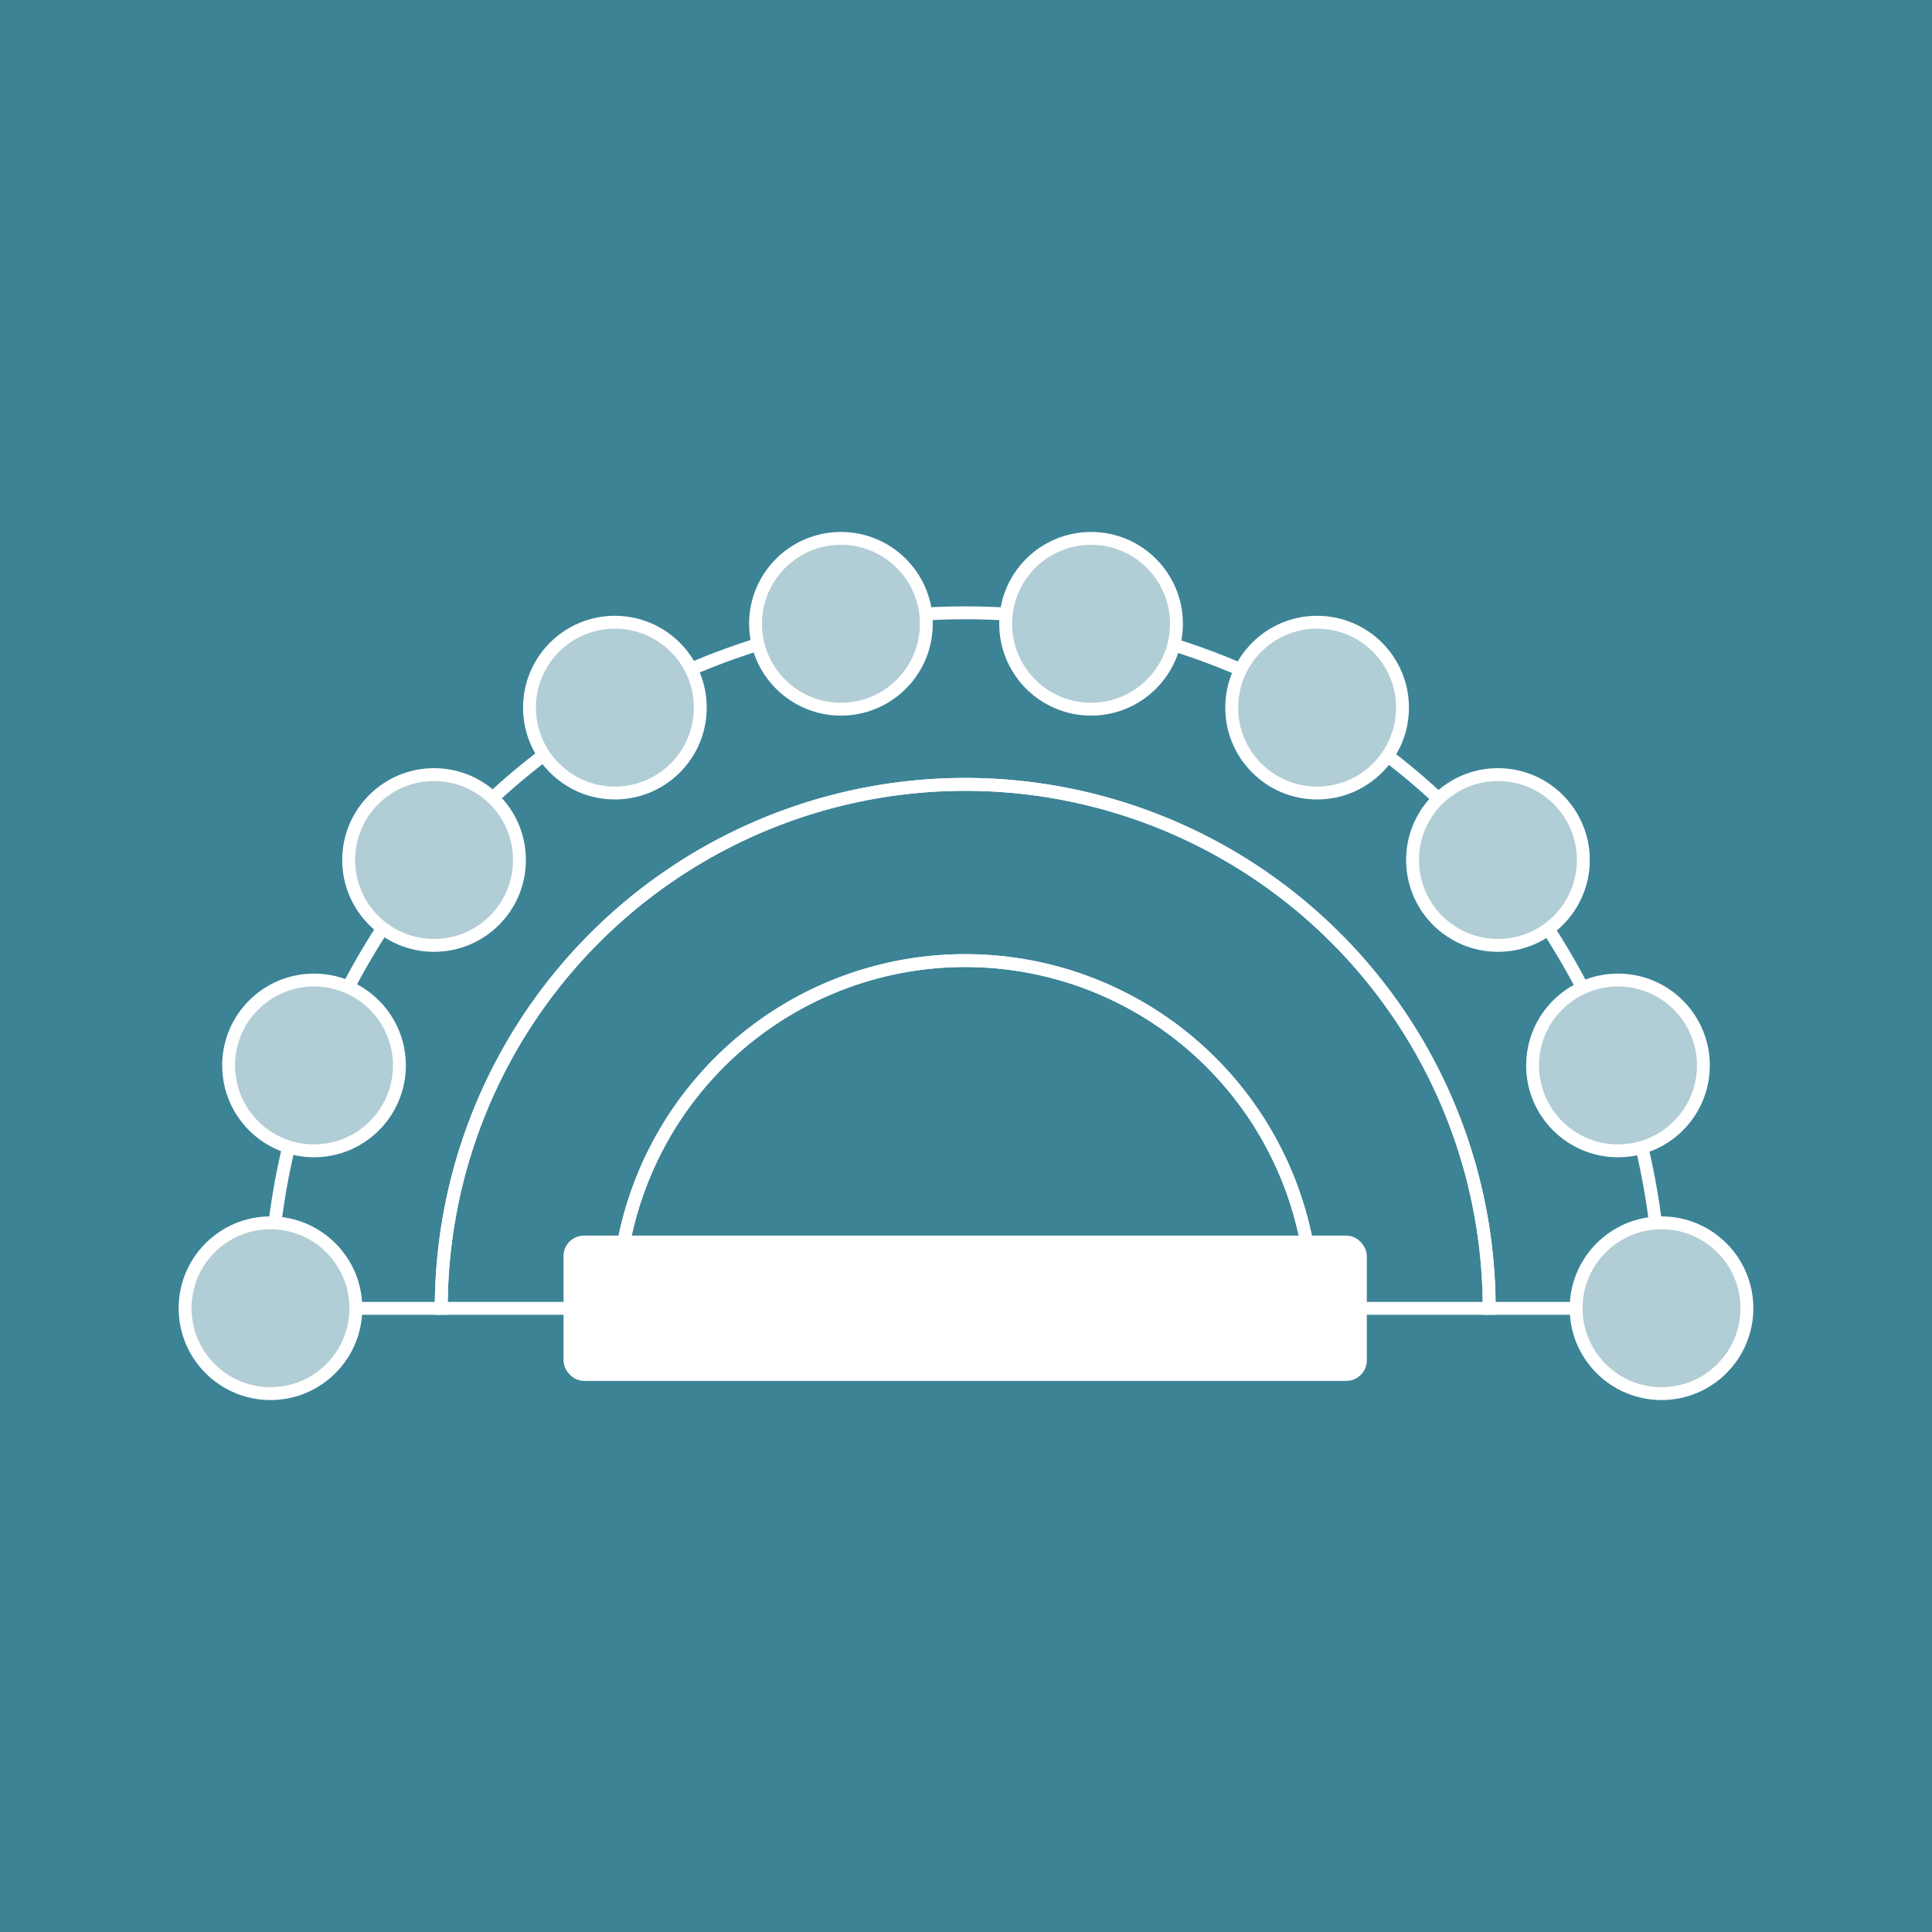
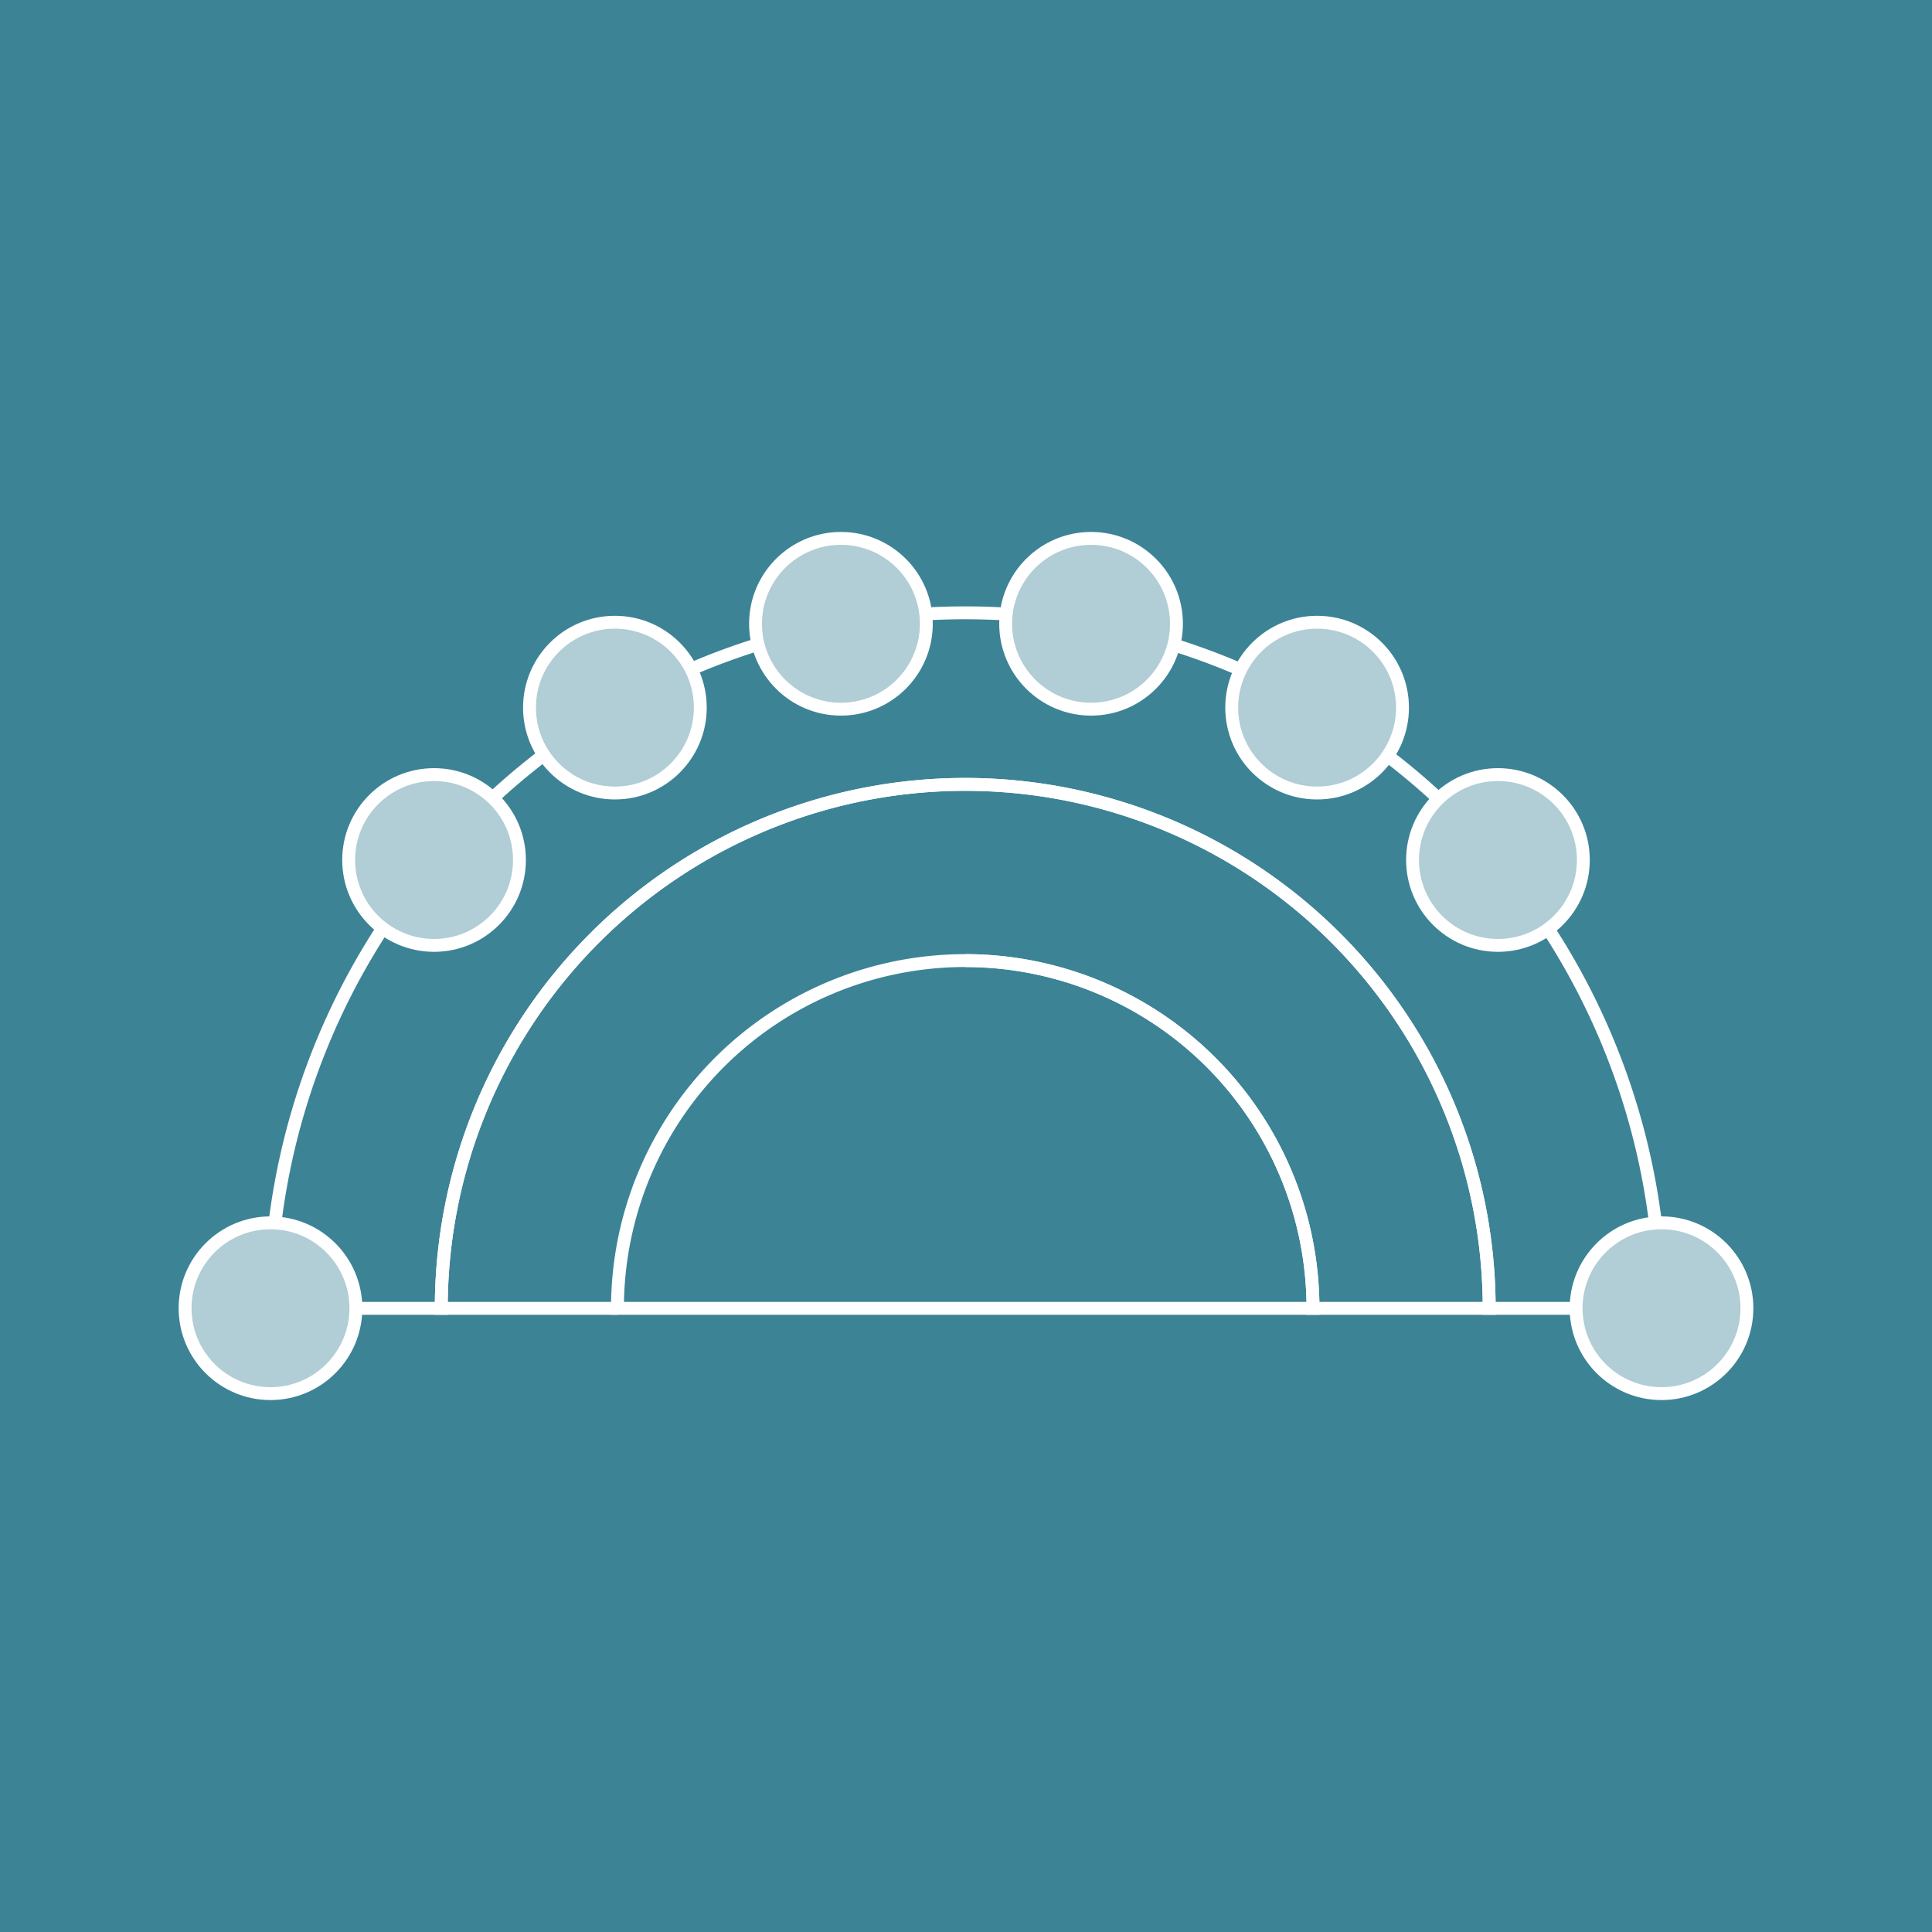
<svg xmlns="http://www.w3.org/2000/svg" width="150" height="150" viewBox="0 0 150 150">
  <rect width="150" height="150" fill="#3c8396" />
  <path d="M74.94,47.58a54,54,0,0,0-54,54H34.26A40.68,40.68,0,0,1,74.94,60.9" fill="none" stroke="#fff" stroke-miterlimit="10" />
  <path d="M74.94,60.9a40.68,40.68,0,0,1,40.68,40.68h13.32a54,54,0,0,0-54-54" fill="none" stroke="#fff" stroke-miterlimit="10" />
-   <path d="M74.94,60.9a40.68,40.68,0,0,0-40.68,40.68H47.94a27,27,0,0,1,27-27" fill="none" stroke="#fff" stroke-miterlimit="10" />
+   <path d="M74.94,60.9a40.68,40.68,0,0,0-40.68,40.68H47.94" fill="none" stroke="#fff" stroke-miterlimit="10" />
  <path d="M74.94,74.58a27,27,0,0,1,27,27h13.68A40.68,40.68,0,0,0,74.94,60.9" fill="none" stroke="#fff" stroke-miterlimit="10" />
  <path d="M74.94,101.58h27a27,27,0,0,0-27-27" fill="none" stroke="#fff" stroke-miterlimit="10" />
  <path d="M74.94,74.58a27,27,0,0,0-27,27h27" fill="none" stroke="#fff" stroke-miterlimit="10" />
  <circle cx="21" cy="101.57" r="6.63" fill="#b1cdd5" stroke="#fff" stroke-miterlimit="10" />
-   <circle cx="24.38" cy="82.72" r="6.63" fill="#b1cdd5" stroke="#fff" stroke-miterlimit="10" />
  <circle cx="33.7" cy="66.77" r="6.63" fill="#b1cdd5" stroke="#fff" stroke-miterlimit="10" />
  <circle cx="47.74" cy="54.94" r="6.63" fill="#b1cdd5" stroke="#fff" stroke-miterlimit="10" />
  <circle cx="65.29" cy="48.43" r="6.63" fill="#b1cdd5" stroke="#fff" stroke-miterlimit="10" />
  <circle cx="84.71" cy="48.43" r="6.63" fill="#b1cdd5" stroke="#fff" stroke-miterlimit="10" />
  <circle cx="102.26" cy="54.94" r="6.63" fill="#b1cdd5" stroke="#fff" stroke-miterlimit="10" />
  <circle cx="116.3" cy="66.77" r="6.63" fill="#b1cdd5" stroke="#fff" stroke-miterlimit="10" />
-   <circle cx="125.62" cy="82.72" r="6.63" fill="#b1cdd5" stroke="#fff" stroke-miterlimit="10" />
  <circle cx="129" cy="101.57" r="6.63" fill="#b1cdd5" stroke="#fff" stroke-miterlimit="10" />
-   <rect x="44.25" y="96.43" width="61.37" height="10.28" rx="1.09" fill="#fff" stroke="#fff" stroke-miterlimit="10" />
</svg>